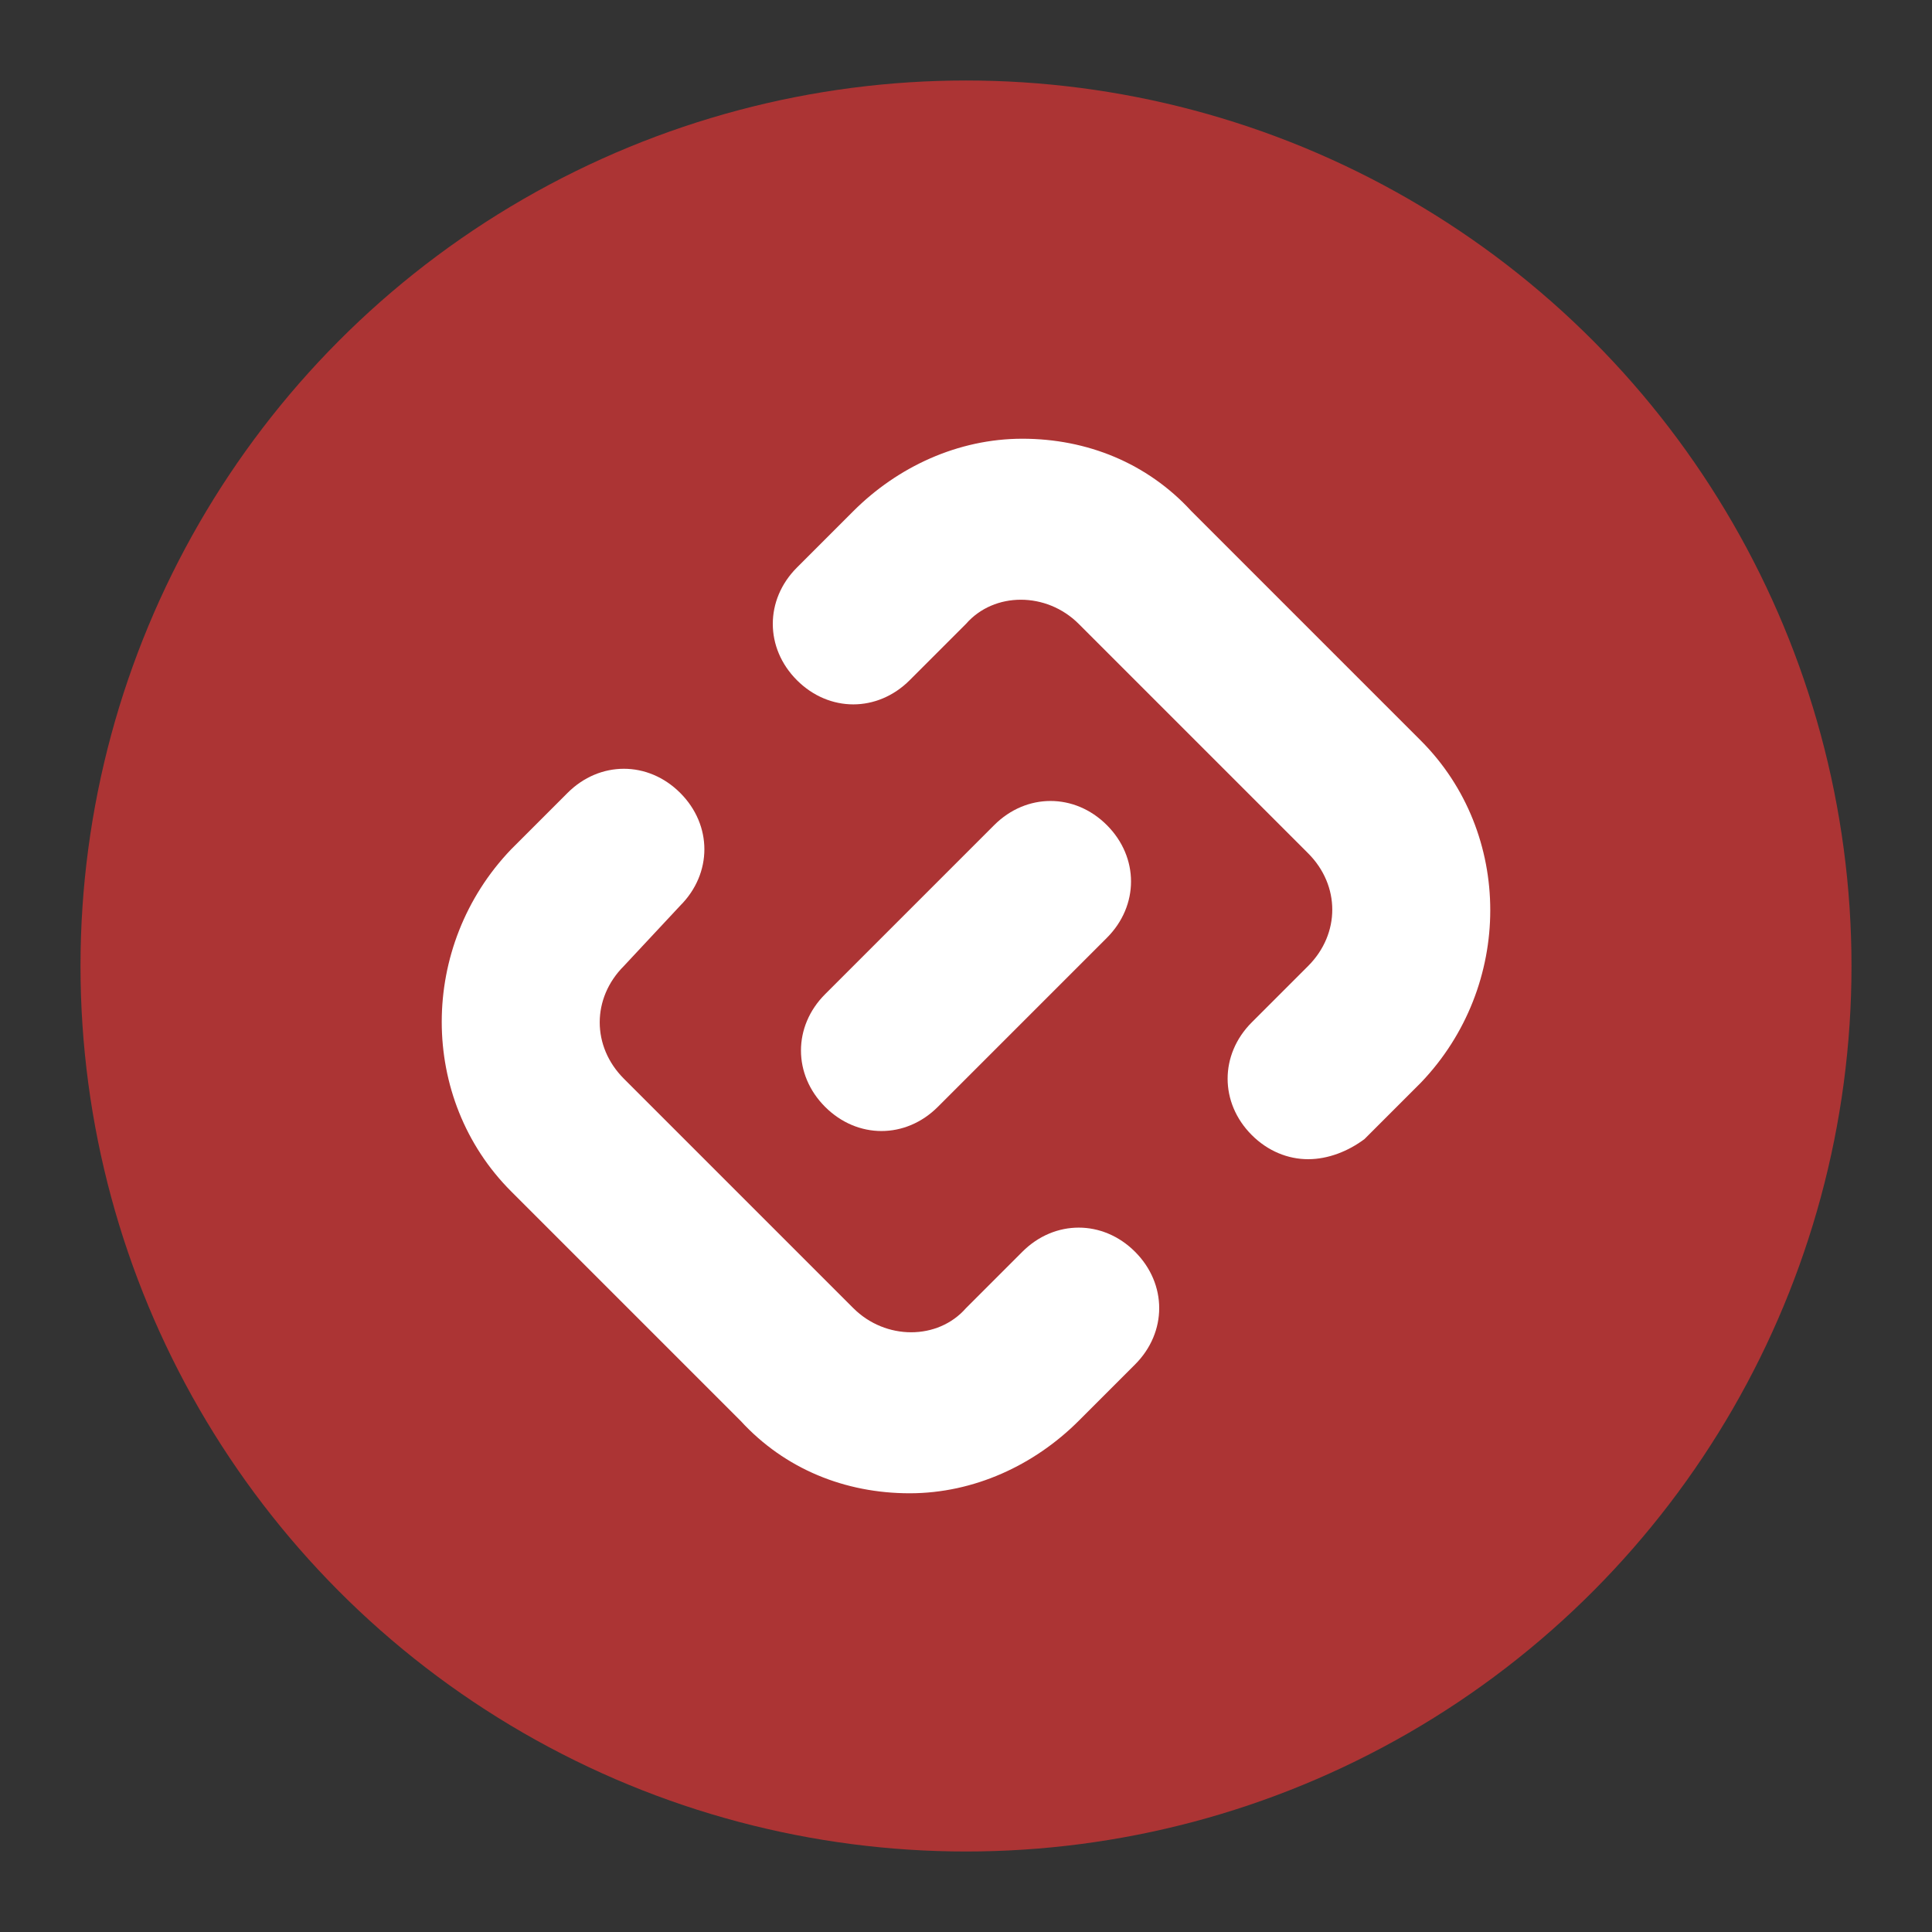
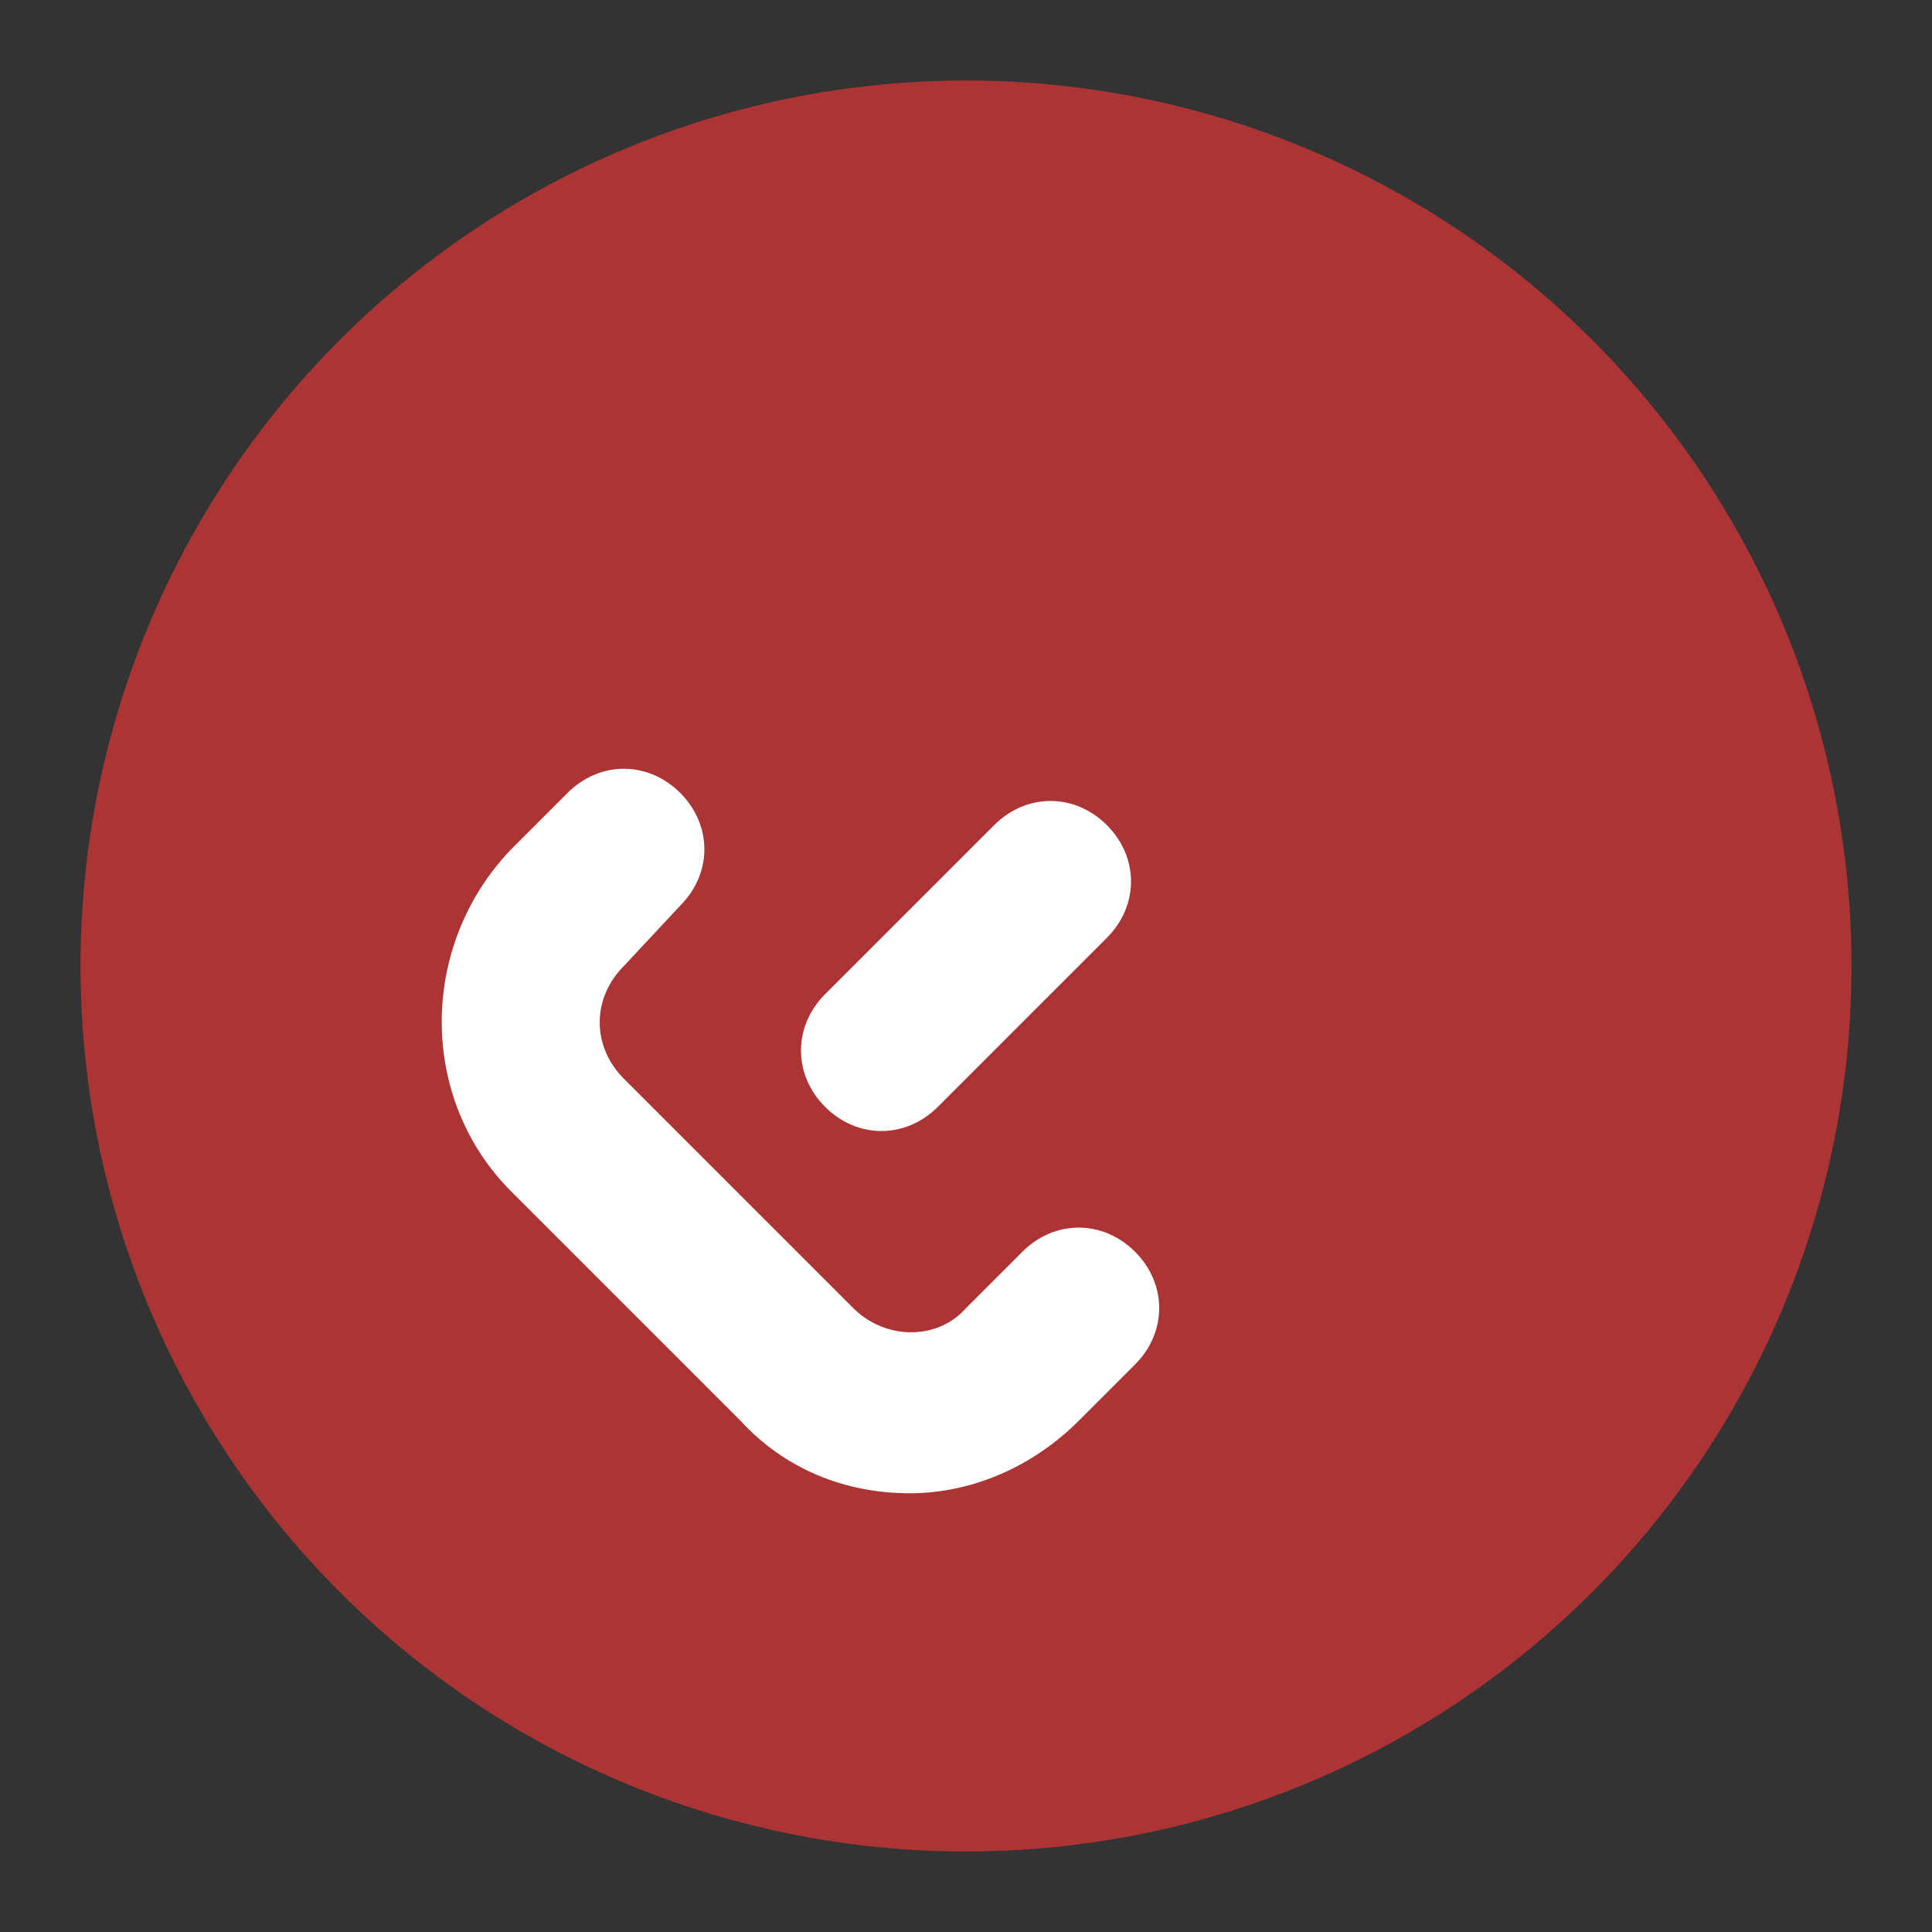
<svg xmlns="http://www.w3.org/2000/svg" version="1.1" id="图层_1" x="0px" y="0px" viewBox="0 0 48 48" style="enable-background:new 0 0 48 48;" xml:space="preserve">
  <rect x="0" y="0" width="48" height="48" fill="#333333" stroke="none" />
  <style type="text/css">
	.st0{fill:#AC3434;}
	.st1{fill:#FFFFFF;}
</style>
  <circle class="st0" cx="24" cy="24" r="22" />
  <path class="st1" d="M21.9,28.1c-0.5,0-1-0.2-1.4-0.6c-0.8-0.8-0.8-2,0-2.8l4.2-4.2c0.8-0.8,2-0.8,2.8,0c0.8,0.8,0.8,2,0,2.8  l-4.2,4.2C22.9,27.9,22.4,28.1,21.9,28.1z" />
-   <path class="st1" d="M32.5,28.8c-0.5,0-1-0.2-1.4-0.6c-0.8-0.8-0.8-2,0-2.8l1.4-1.4c0.8-0.8,0.8-2,0-2.8l-5.7-5.7  c-0.8-0.8-2.1-0.8-2.8,0l-1.4,1.4c-0.8,0.8-2,0.8-2.8,0c-0.8-0.8-0.8-2,0-2.8l1.4-1.4c1.1-1.1,2.6-1.8,4.2-1.8  c1.6,0,3.1,0.6,4.2,1.8l5.7,5.7c2.3,2.3,2.3,6.1,0,8.5l-1.4,1.4C33.5,28.6,33,28.8,32.5,28.8z" />
  <path class="st1" d="M22.6,37.1c-1.6,0-3.1-0.6-4.2-1.8l-5.7-5.7c-2.3-2.3-2.3-6.1,0-8.5l1.4-1.4c0.8-0.8,2-0.8,2.8,0  c0.8,0.8,0.8,2,0,2.8L15.5,24c-0.8,0.8-0.8,2,0,2.8l5.7,5.7c0.8,0.8,2.1,0.8,2.8,0l1.4-1.4c0.8-0.8,2-0.8,2.8,0s0.8,2,0,2.8  l-1.4,1.4C25.7,36.4,24.2,37.1,22.6,37.1z" />
</svg>